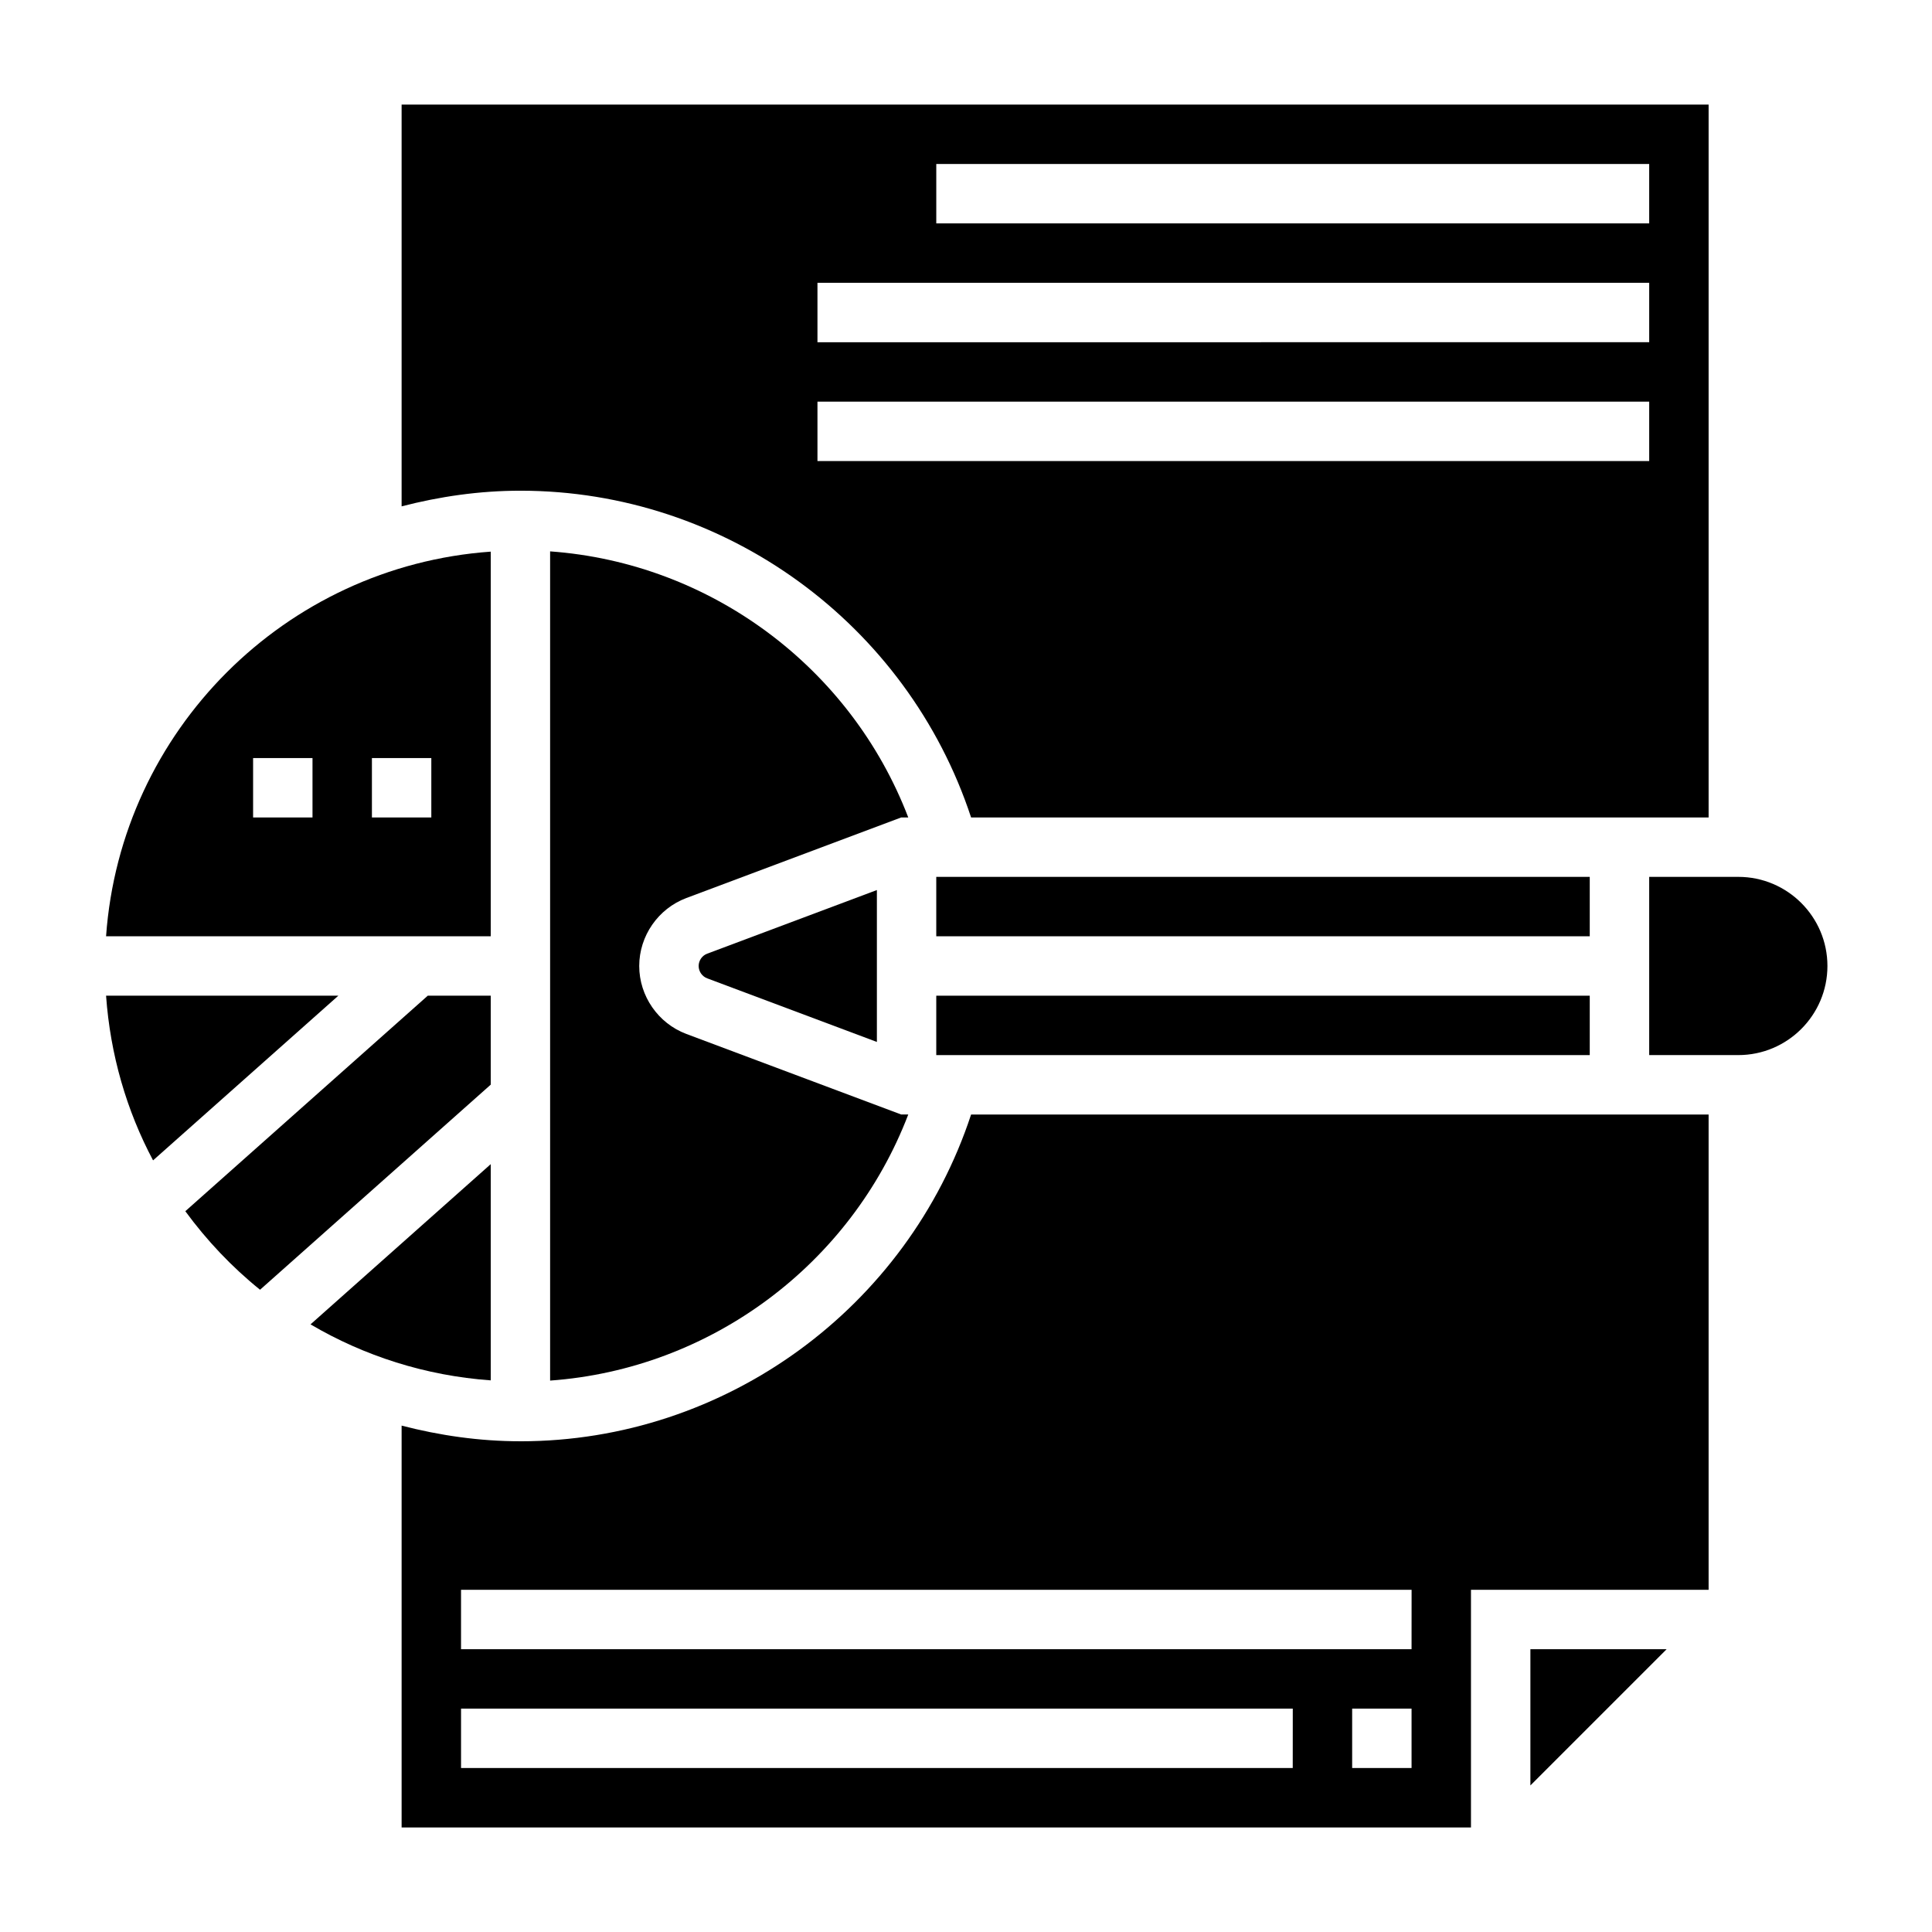
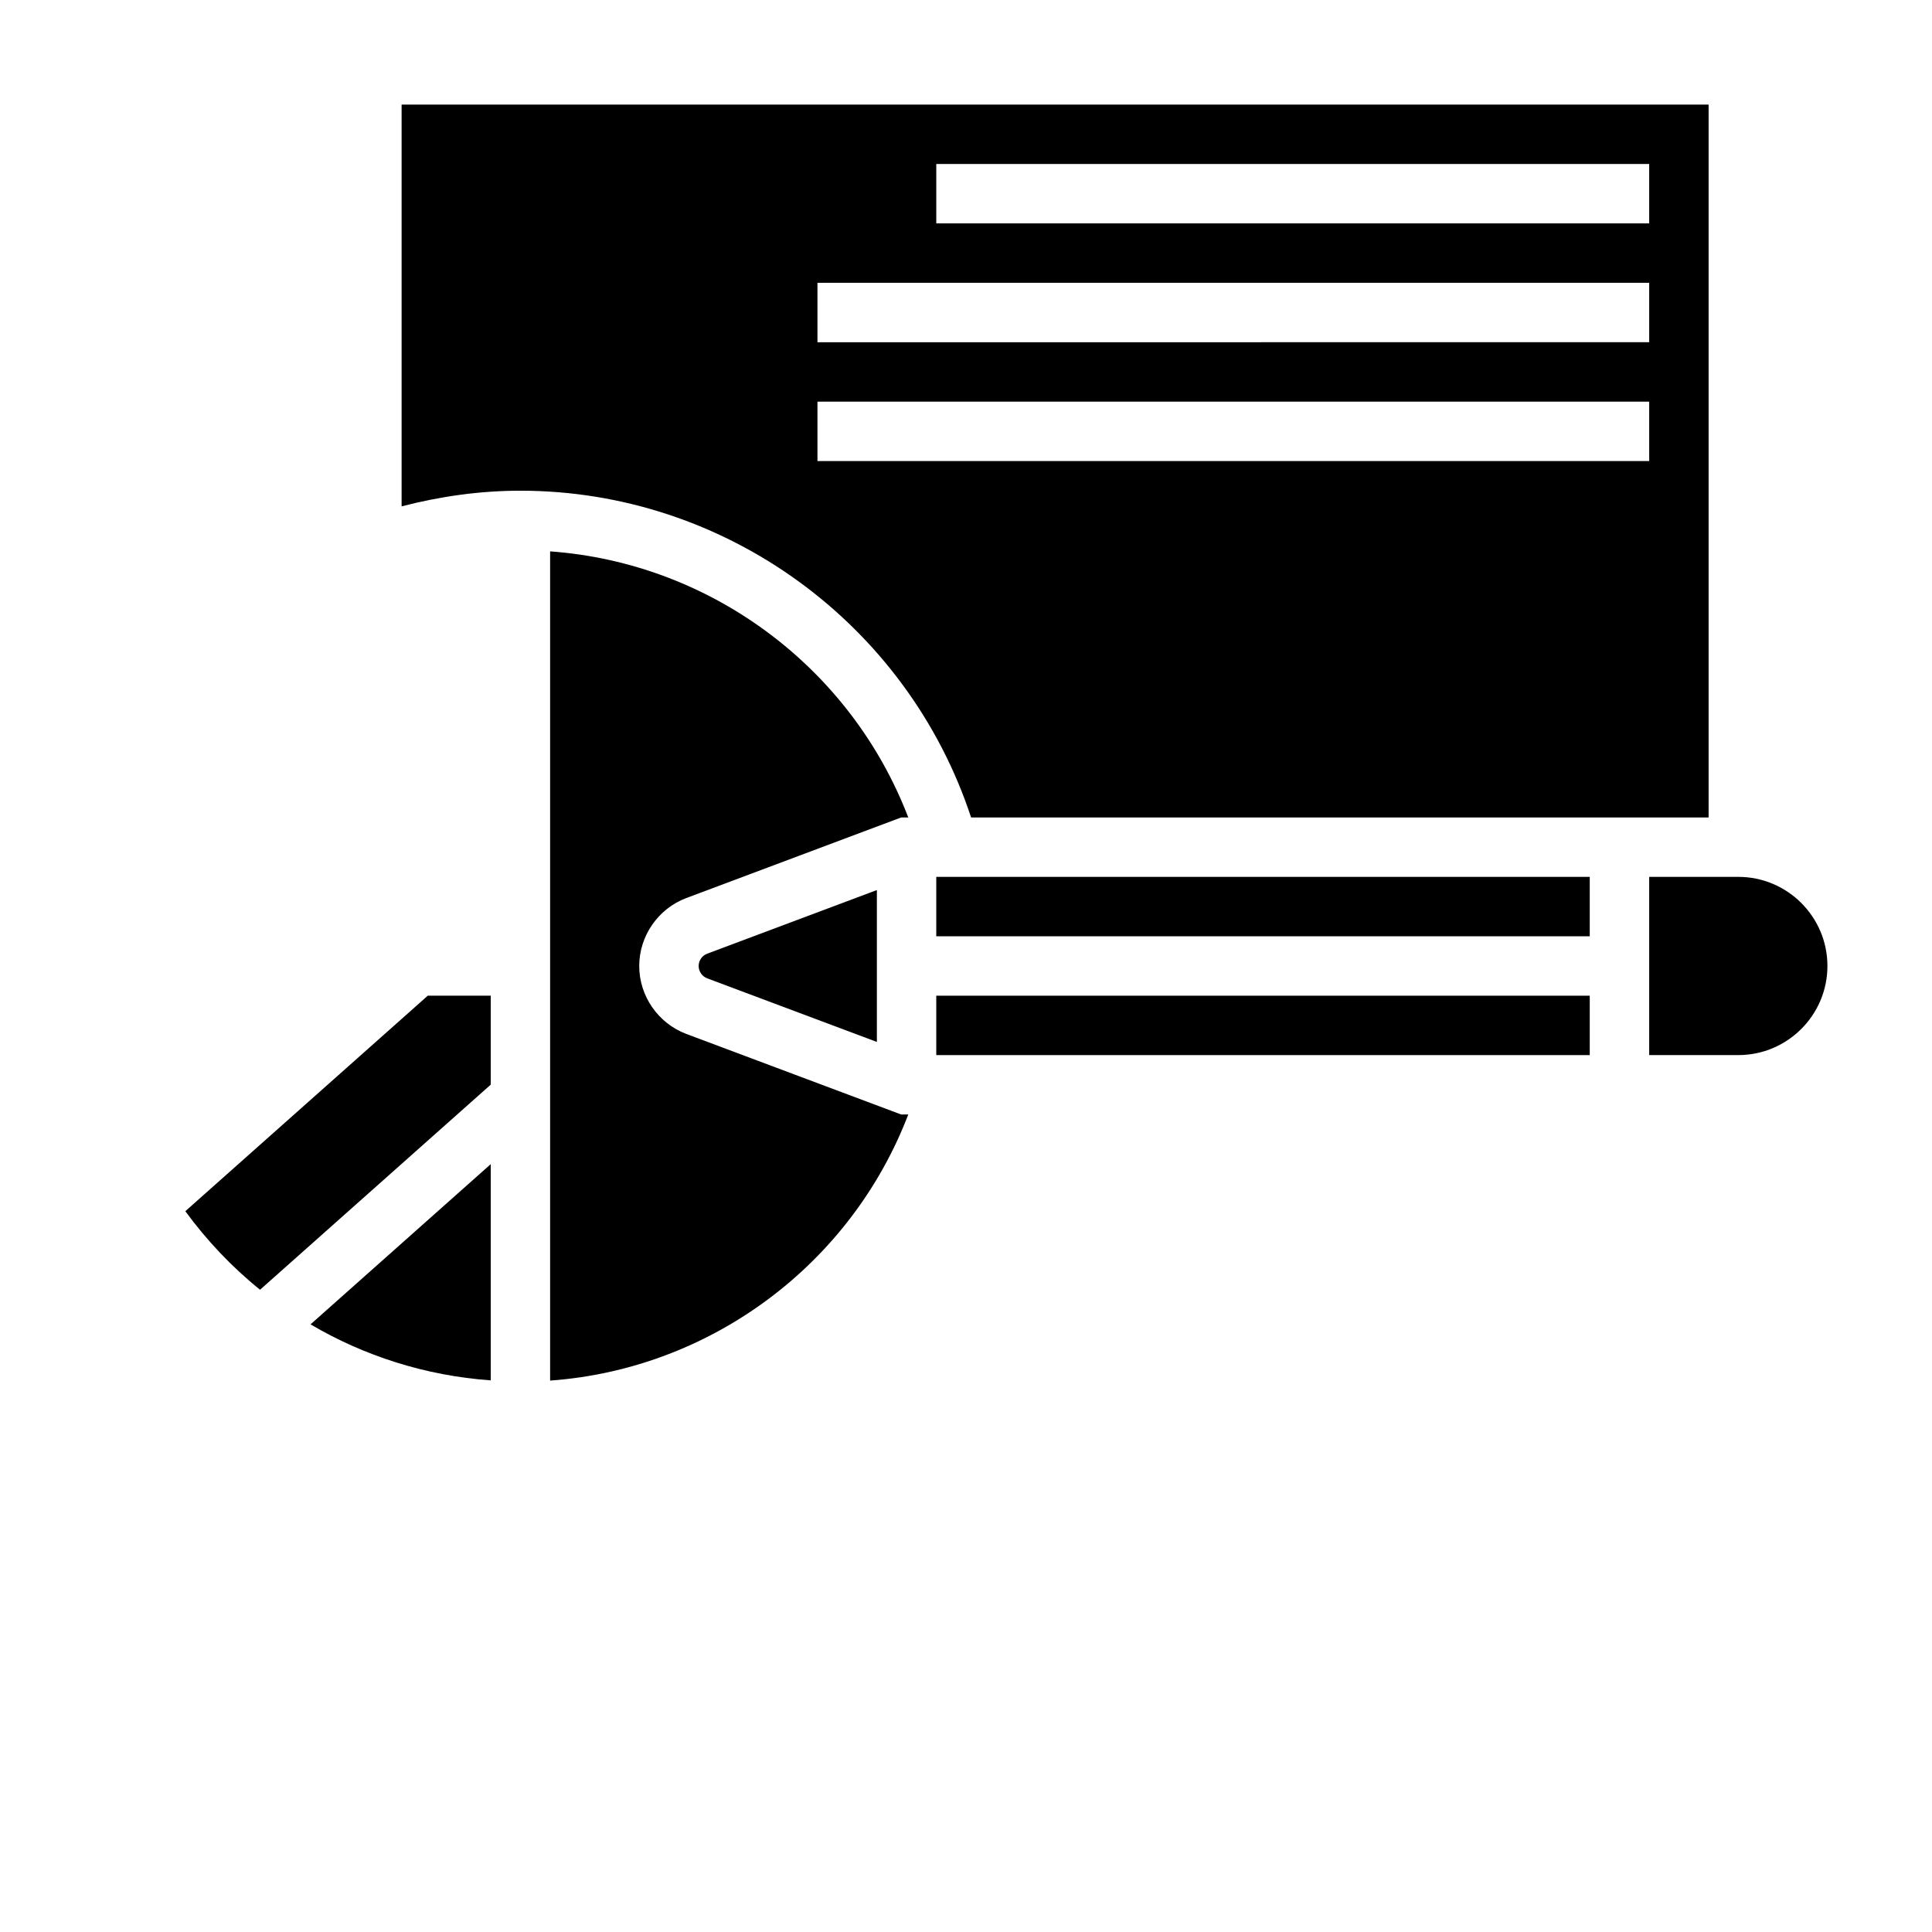
<svg xmlns="http://www.w3.org/2000/svg" fill="#000000" width="800px" height="800px" version="1.1" viewBox="144 144 512 512">
  <g>
    <path d="m329.15 400c0 1.449 0.914 2.762 2.273 3.273l44.961 16.855v-40.258l-44.965 16.863c-1.355 0.5-2.269 1.816-2.269 3.266z" />
    <path d="m274.05 407.87h-16.688l-64.25 57.113c5.691 7.762 12.32 14.785 19.805 20.812l61.133-54.352z" />
-     <path d="m274.05 290.19c-54.484 3.875-98.062 47.453-101.94 101.93h101.94zm-47.234 70.445h-15.742v-15.742h15.742zm31.488 0h-15.742v-15.742h15.742z" />
    <path d="m384.7 360.64c-15.215-39.746-52.363-67.449-94.914-70.52v219.75c42.547-3.07 79.703-30.773 94.914-70.52h-1.883l-56.938-21.348c-7.461-2.805-12.477-10.039-12.477-18.004s5.016-15.199 12.469-18.004l56.953-21.359z" />
    <path d="m392.12 407.87h173.18v15.742h-173.18z" />
    <path d="m401.35 360.64h195.45v-188.93h-346.37v106.48c10.086-2.613 20.602-4.148 31.488-4.148 54.348 0 102.55 35.336 119.43 86.59zm-9.227-173.18h188.93v15.742l-188.93 0.004zm-31.488 31.488h220.42v15.742l-220.42 0.004zm0 31.488h220.42v15.742l-220.42 0.004z" />
    <path d="m392.12 376.38h173.18v15.742h-173.18z" />
-     <path d="m172.11 407.87c1.117 15.672 5.449 30.457 12.453 43.641l49.102-43.641z" />
    <path d="m604.67 376.38h-23.617v47.23h23.617c13.02 0 23.617-10.598 23.617-23.617 0-13.02-10.598-23.613-23.617-23.613z" />
-     <path d="m281.92 525.95c-10.887 0-21.402-1.535-31.488-4.148v106.49h283.39v-62.977h62.977v-125.95h-195.45c-16.883 51.254-65.086 86.59-119.43 86.59zm204.67 86.594h-220.41v-15.742h220.42zm31.488 0h-15.742v-15.742h15.742zm0-31.488h-251.9v-15.742h251.91z" />
    <path d="m274.05 452.51-47.758 42.461c14.219 8.359 30.426 13.602 47.758 14.84z" />
-     <path d="m549.57 617.16 36.102-36.102h-36.102z" />
  </g>
</svg>